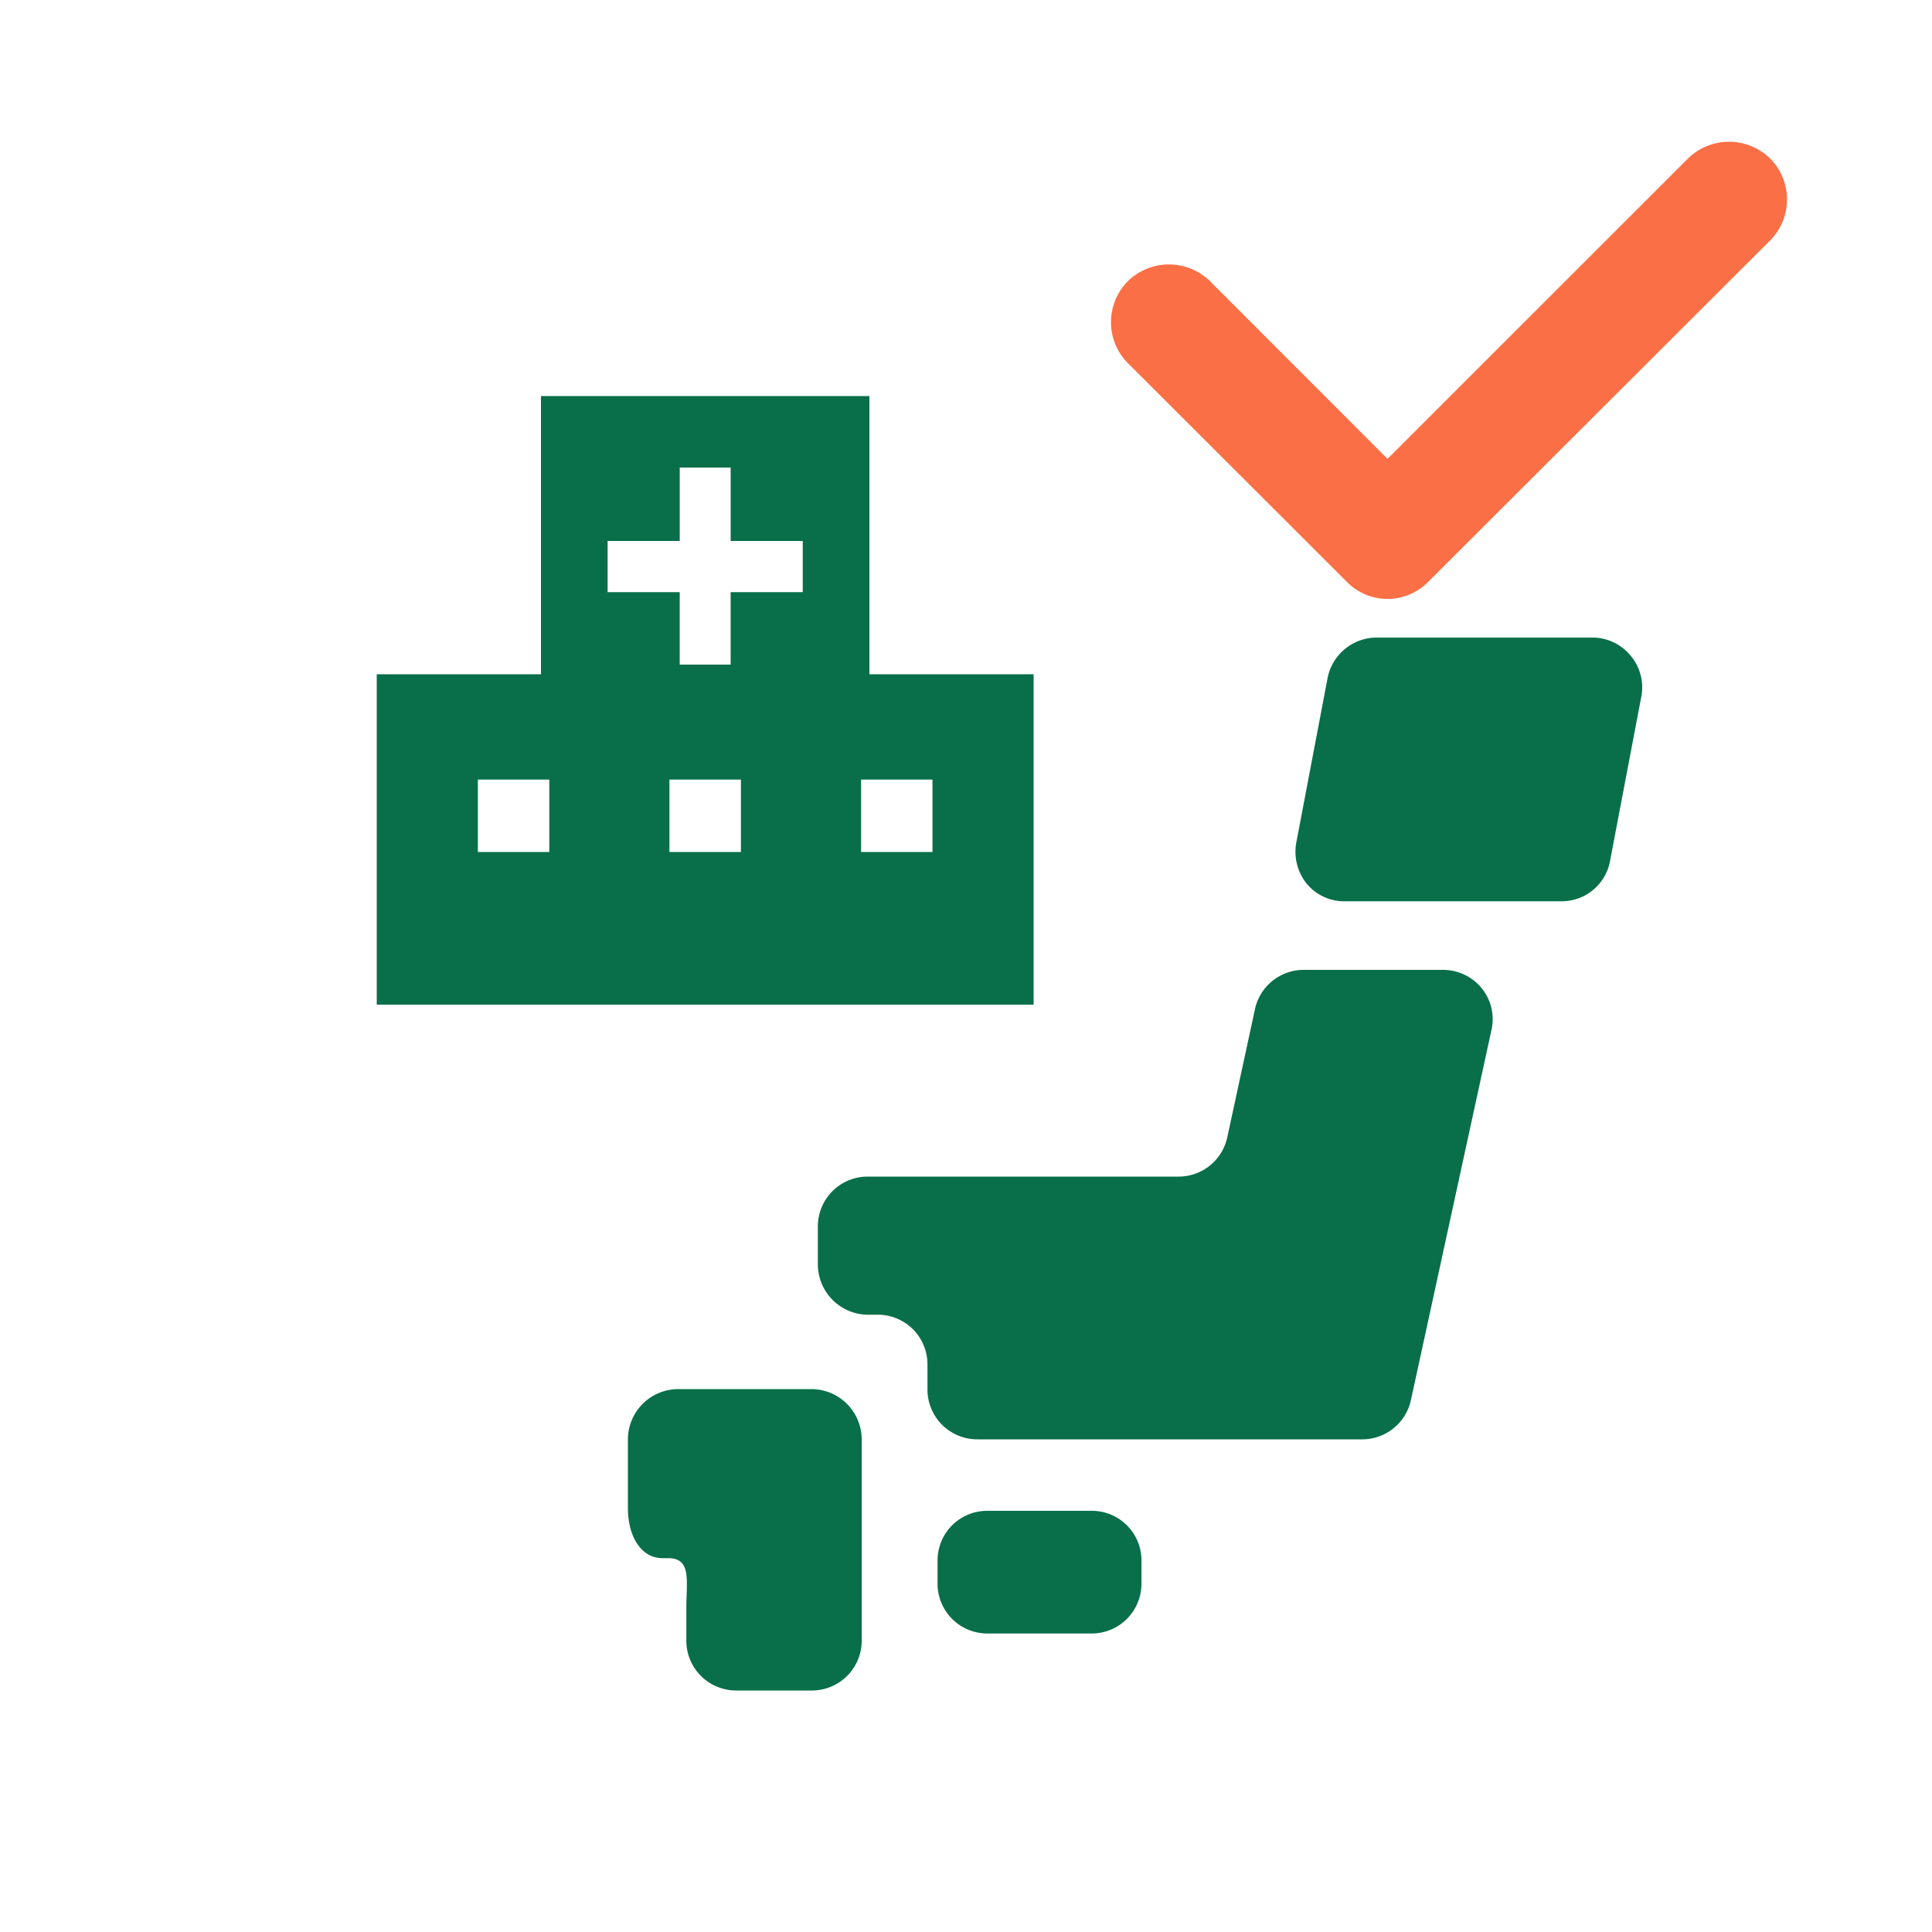
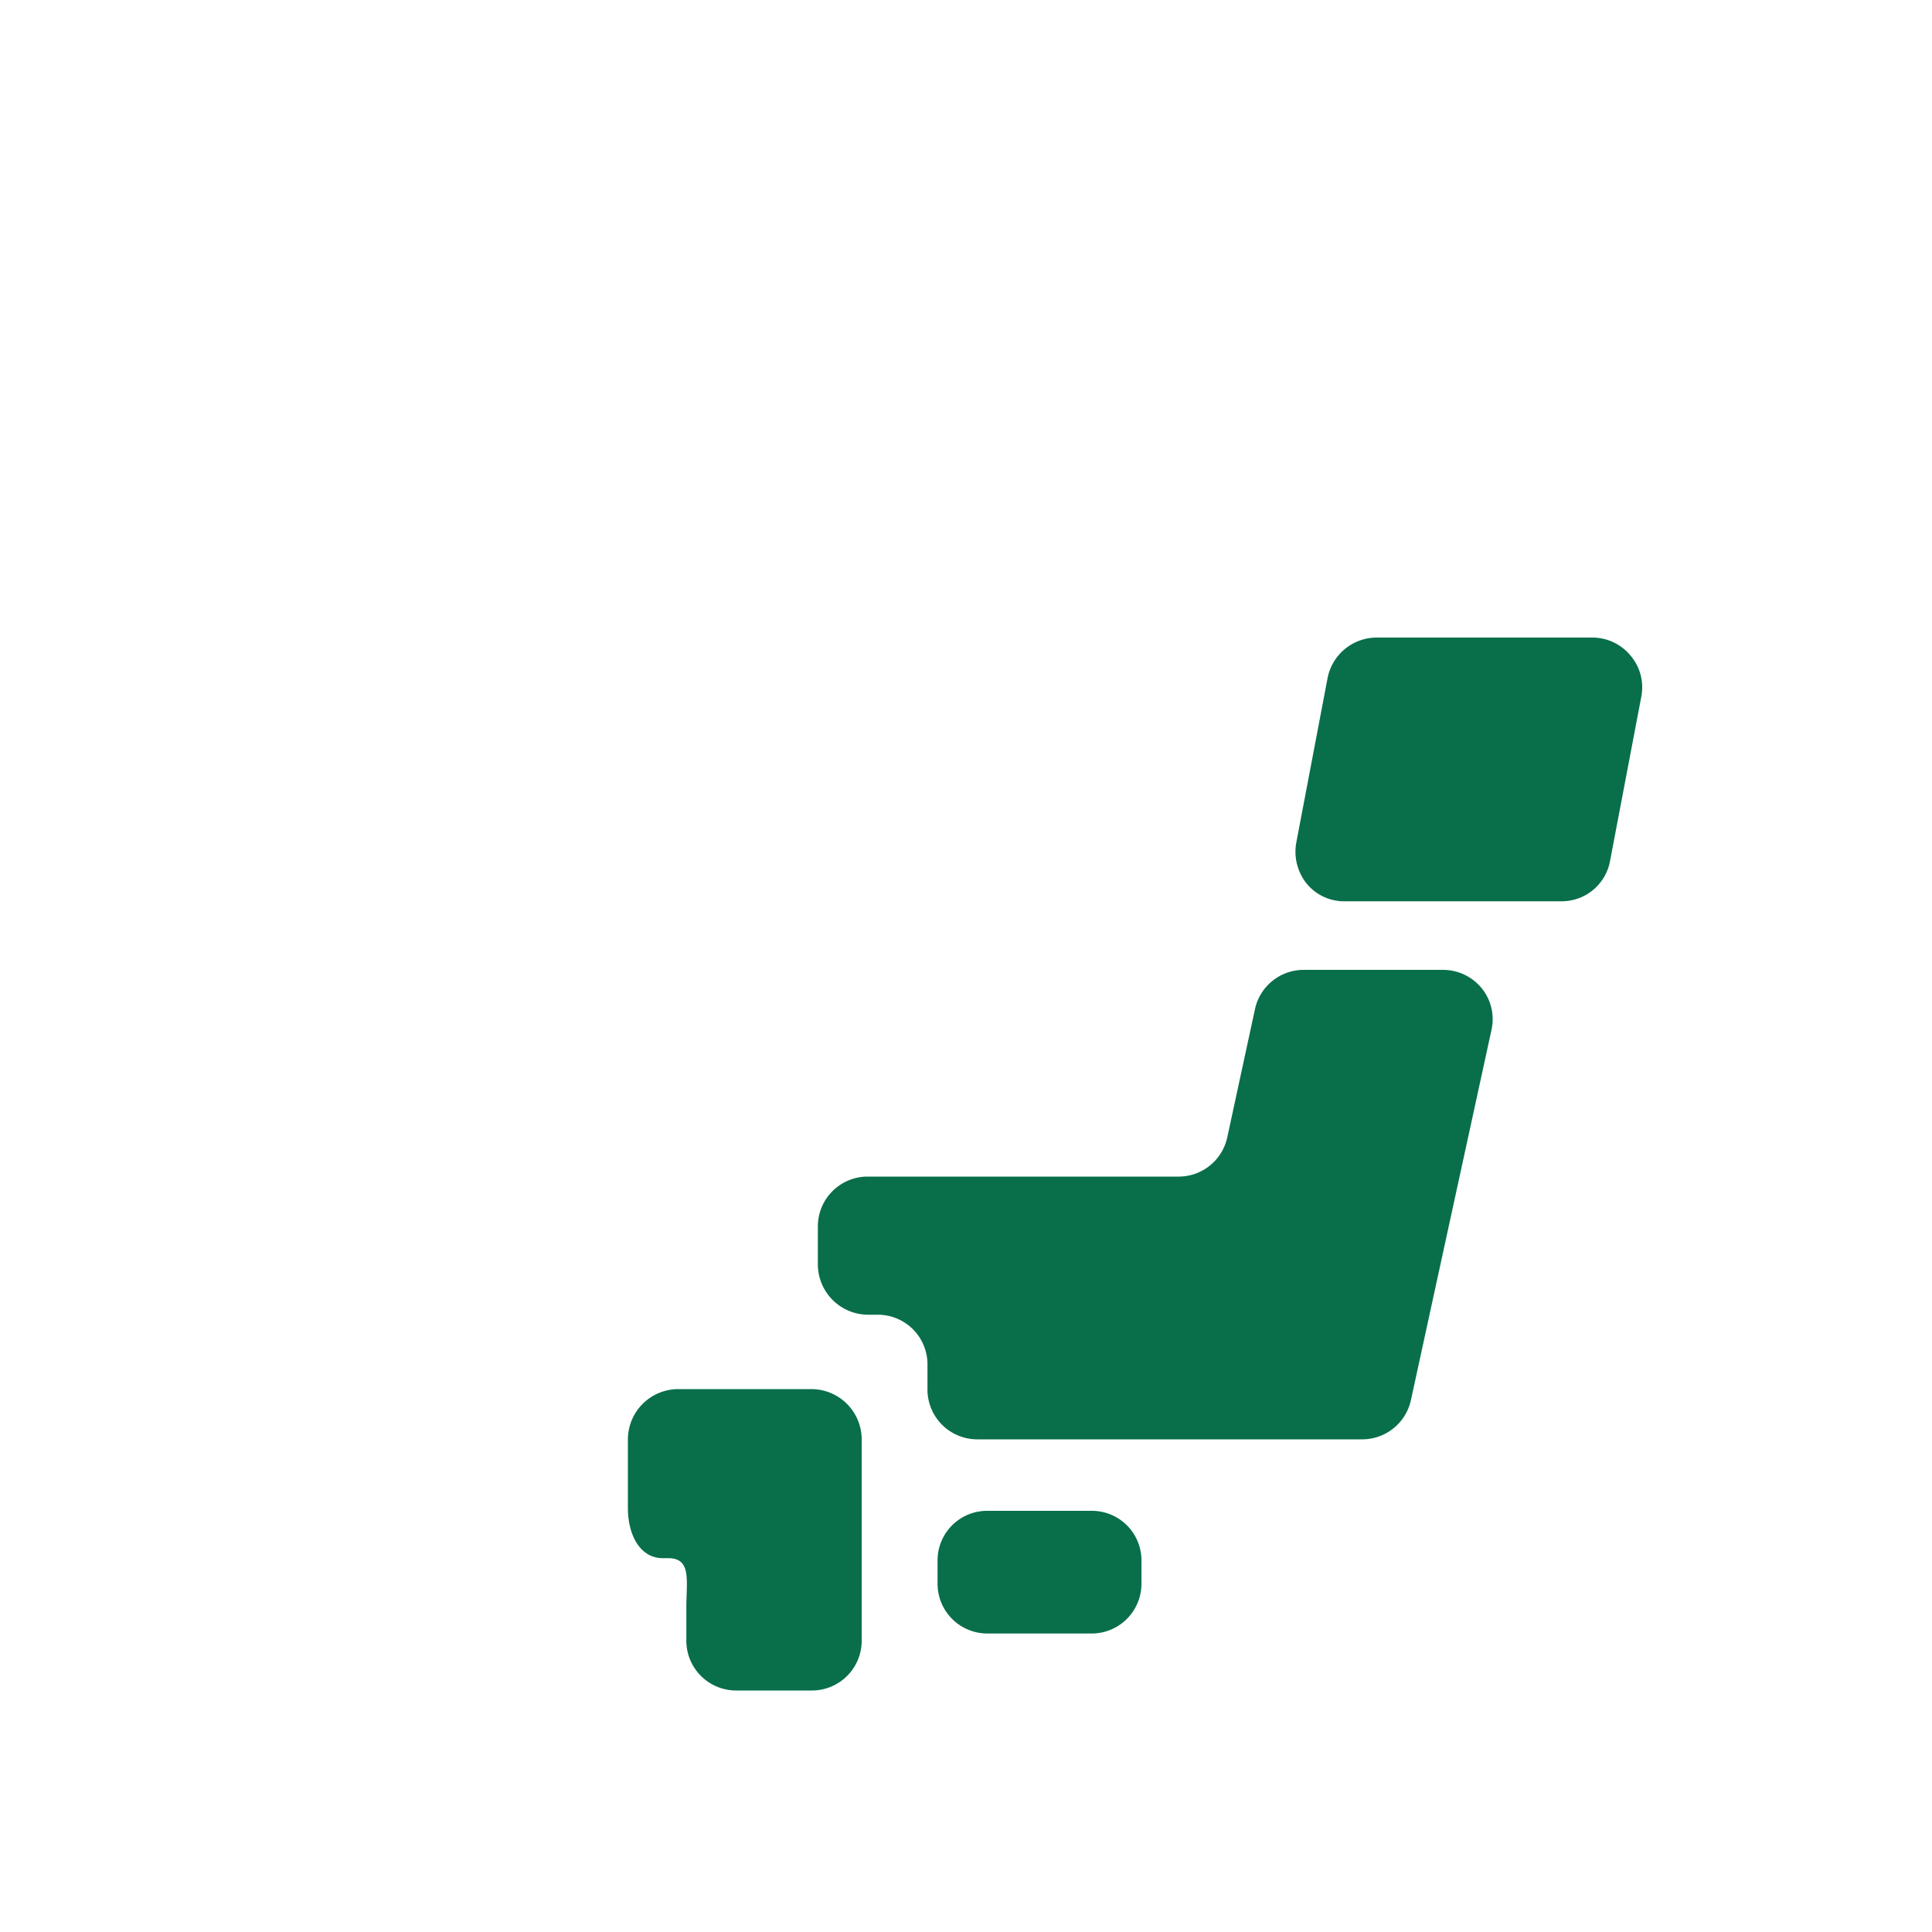
<svg xmlns="http://www.w3.org/2000/svg" id="feature_support_ico03.svg" data-name="feature/support_ico03.svg" width="200" height="200" viewBox="0 0 200 200">
  <defs>
    <style>.cls-2{fill:#086F4A;fill-rule:evenodd}</style>
  </defs>
-   <circle id="bg" cx="100" cy="100" r="100" fill="#fff" fill-opacity="0" />
-   <path id="ico" class="cls-2" d="M130 13527.8v-28.8H96v28.8H79v34.2h68v-34.2h-17zm-33.139 18.4h-7.392v-7.5h7.392v7.5zm19.835 0H109.3v-7.5h7.4v7.5zm6.406-26.9h-7.466v7.5h-5.272v-7.5H102.9v-5.3h7.466v-7.6h5.272v7.6h7.462v5.3zm13.429 26.9h-7.392v-7.5h7.392v7.5z" transform="translate(-40 -13458)" />
  <path id="ico-2" data-name="ico" class="cls-2" d="M158.163 13621.9a5.156 5.156 0 01-5.145 5.2H142.2a5.154 5.154 0 01-5.145-5.2v-2.4a5.132 5.132 0 015.145-5.1h10.819a5.135 5.135 0 015.145 5.1v2.4zm-47.114-20.1h-.9a5.221 5.221 0 00-5.149 5.2v7.1c0 2.9 1.325 5.2 3.594 5.2h.567c2.454 0 1.888 2.3 1.888 5.2v3.3a5.156 5.156 0 005.145 5.2h7.864a5.154 5.154 0 005.145-5.2v-20.8a5.218 5.218 0 00-5.145-5.2h-13.009zm63.906-43.4a5.16 5.16 0 00-5.026 4l-2.875 13.3a5.149 5.149 0 01-5.029 4.1h-32.216a5.156 5.156 0 00-5.145 5.2v3.9a5.221 5.221 0 005.145 5.2h1.057a5.135 5.135 0 015.145 5.1v2.6a5.156 5.156 0 005.144 5.2h39.885a5.16 5.16 0 005.026-4.1l8.335-38.3a5.091 5.091 0 00-1.017-4.3 5.174 5.174 0 00-4.012-1.9h-14.417zm31.722-11.3a5.089 5.089 0 01-5.055 4.2h-22.371a5.013 5.013 0 01-3.962-1.8 5.281 5.281 0 01-1.093-4.3l3.233-17a5.189 5.189 0 015.056-4.2h22.374a5.116 5.116 0 013.962 1.9 5.062 5.062 0 011.09 4.2z" transform="translate(-40 -13458)" />
-   <path id="arrow" d="M223.234 13482.9l-35.355 35.3a5.9 5.9 0 01-8.486 0l-22.627-22.6a6.018 6.018 0 010-8.5 6.08 6.08 0 018.485 0l18.385 18.4 31.113-31.1a6.08 6.08 0 018.485 0 6.018 6.018 0 010 8.5z" transform="translate(-40 -13458)" fill="#FA6F45" fill-rule="evenodd" />
</svg>